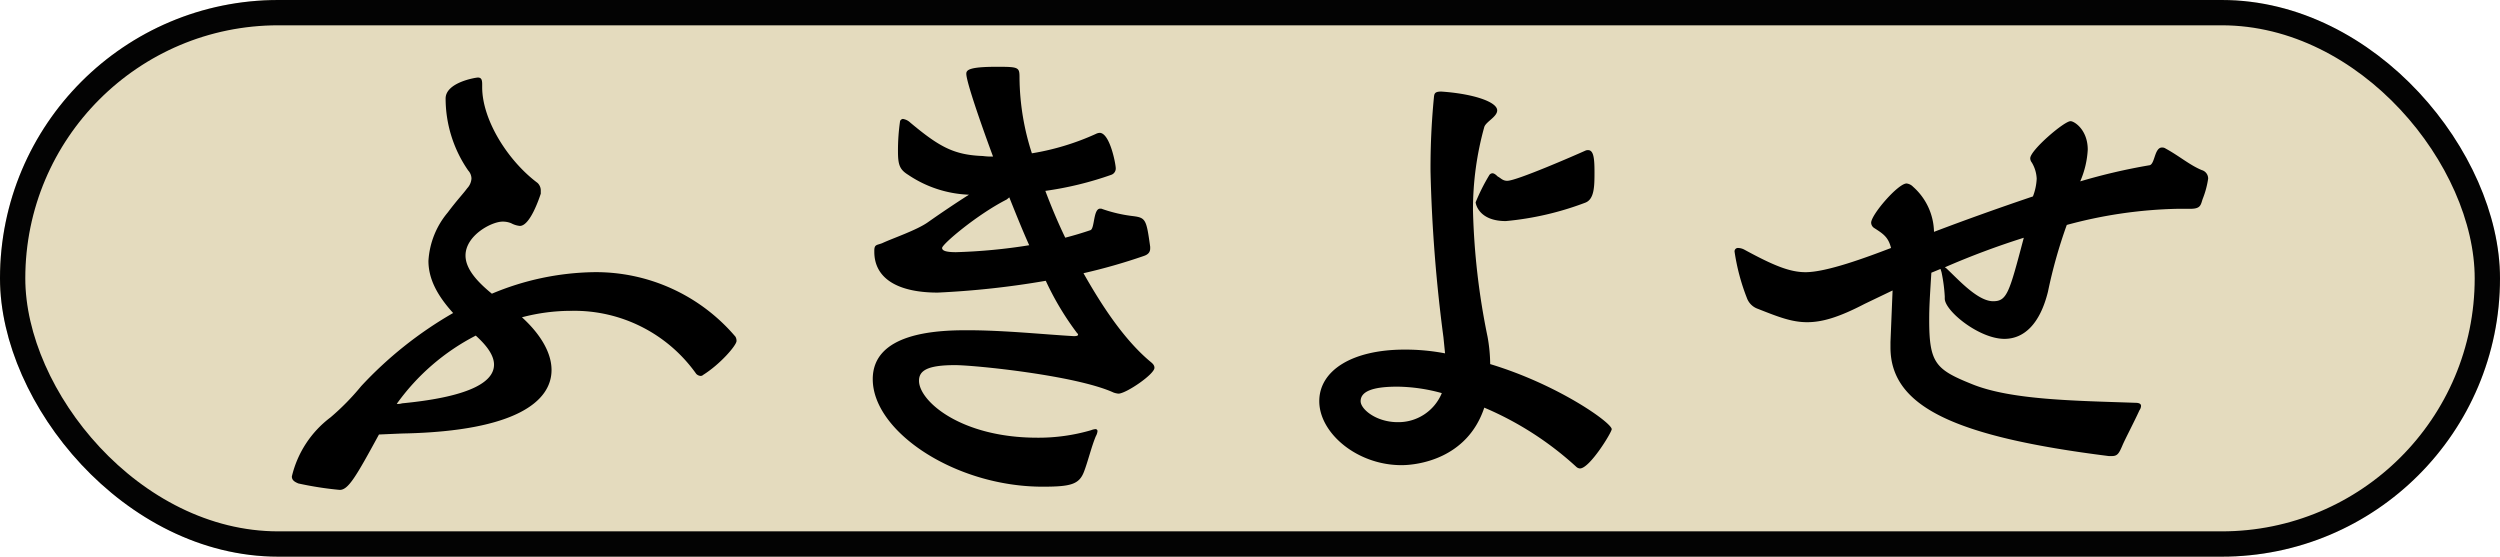
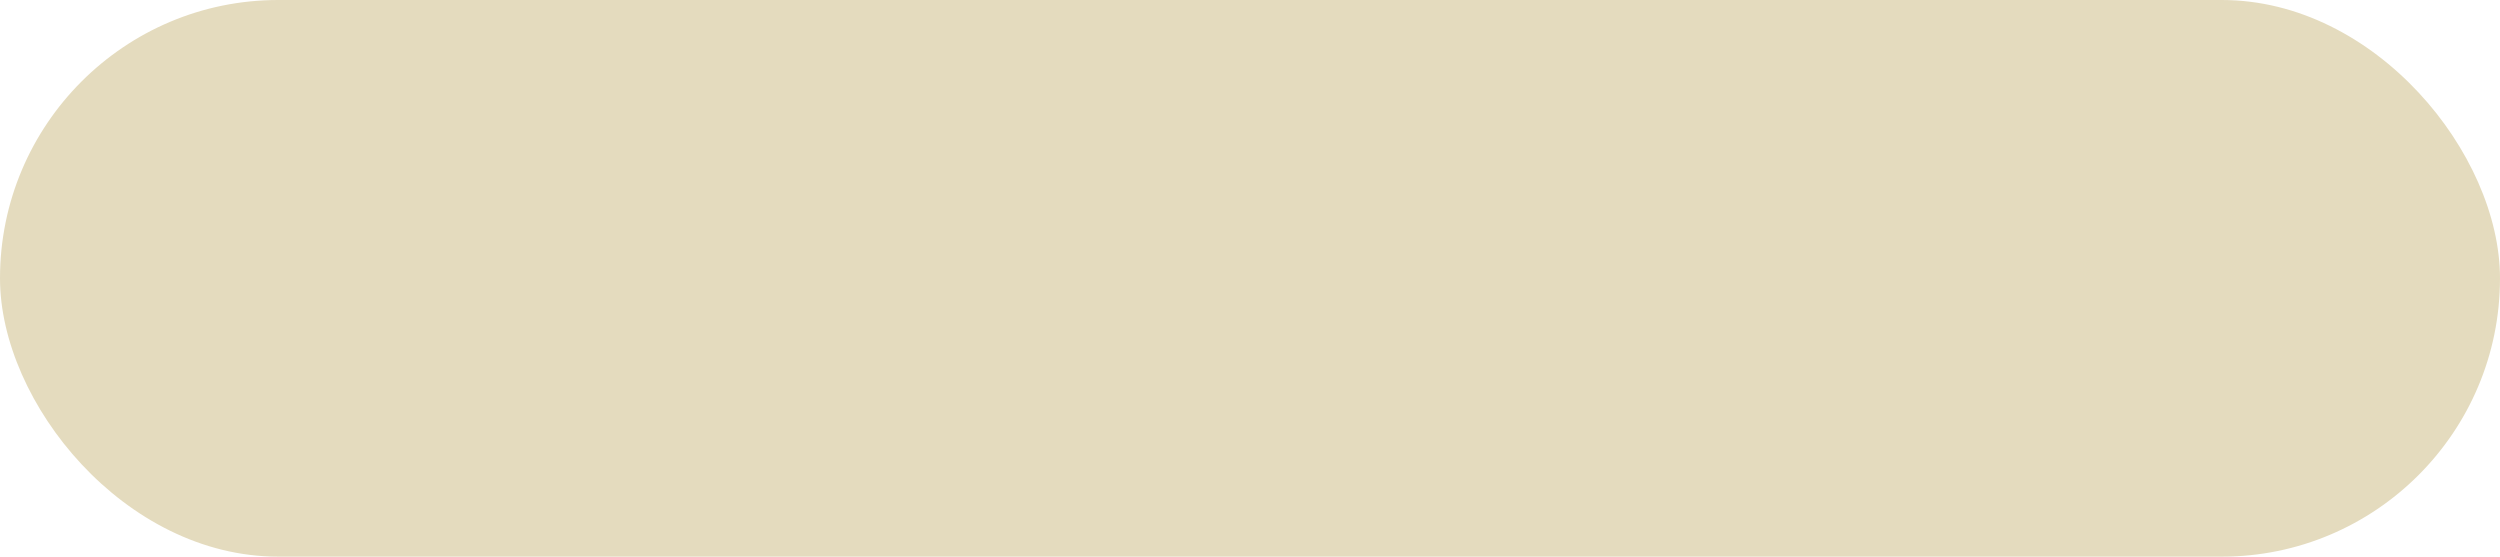
<svg xmlns="http://www.w3.org/2000/svg" width="296.411" height="66">
  <defs>
    <clipPath id="a">
-       <path fill="none" d="M0 0h227.206v50.166H0z" data-name="長方形 1385" />
-     </clipPath>
+       </clipPath>
  </defs>
  <g data-name="グループ 1700">
    <g data-name="グループ 1692">
      <g data-name="グループ 1687">
        <g fill="#e4dbbe" stroke="#030303" stroke-width="3" data-name="長方形 13">
          <rect width="296.411" height="66" stroke="none" rx="33" />
-           <rect width="293.411" height="63" x="1.5" y="1.5" fill="none" rx="31.5" />
        </g>
      </g>
      <g data-name="グループ 1693">
        <g clip-path="url(#a)" data-name="グループ 1592" transform="translate(34.604 7.918)">
-           <path d="M29.513 15.047c-.191.569-1.276 3.821-2.482 3.821a2.7 2.7 0 0 1-1.026-.319 2.6 2.6 0 0 0-1.015-.191c-1.339 0-4.4 1.658-4.4 4.018 0 1.594 1.4 3.12 3.125 4.528a32.35 32.35 0 0 1 11.979-2.551 21.7 21.7 0 0 1 16.9 7.648 1 1 0 0 1 .128.51c0 .51-1.913 2.737-3.954 4.018a.42.42 0 0 1-.319.122.79.79 0 0 1-.51-.25 17.71 17.71 0 0 0-14.791-7.465 22.8 22.8 0 0 0-5.867.765c2.041 1.85 3.508 4.076 3.508 6.25 0 3.758-4.337 7.2-17.273 7.52-.383 0-1.722.064-3.189.128-2.743 5.037-3.636 6.567-4.651 6.567a40 40 0 0 1-4.911-.765C.319 49.21 0 49.018 0 48.572a12.3 12.3 0 0 1 4.592-7.01 29 29 0 0 0 3.63-3.7 46.4 46.4 0 0 1 10.9-8.668c-1.85-2.041-2.928-4.013-2.928-6.181a9.8 9.8 0 0 1 2.291-5.74c1.148-1.531 1.786-2.163 2.3-2.865a1.85 1.85 0 0 0 .51-1.148 1.43 1.43 0 0 0-.383-.957 15.02 15.02 0 0 1-2.682-8.54c0-1.913 3.57-2.487 3.826-2.487.446 0 .51.319.51.829v.319c0 3.885 3.056 8.732 6.564 11.347a1.24 1.24 0 0 1 .383.951Zm-17.082 24.92a1.6 1.6 0 0 0 .638-.064c8.6-.829 10.9-2.742 10.9-4.587 0-1.4-1.4-2.742-2.163-3.444a26.3 26.3 0 0 0-9.37 8.094" data-name="パス 1800" />
-           <path d="M101.767 21.541c0 .388-.191.707-.765.893a68 68 0 0 1-7.143 2.041c1.913 3.38 4.656 7.775 7.967 10.518.319.255.446.446.446.7 0 .765-3.375 3.061-4.268 3.061a2.4 2.4 0 0 1-.574-.128c-4.464-2.041-16.508-3.253-18.8-3.253-3.253 0-4.273.638-4.273 1.85 0 2.424 4.975 6.755 14.026 6.755a22.2 22.2 0 0 0 6.372-.888 1.8 1.8 0 0 1 .51-.128.23.23 0 0 1 .255.25 1.5 1.5 0 0 1-.191.574C94.815 45 94.369 46.85 93.922 48c-.574 1.525-1.594 1.786-4.906 1.786-10.327 0-20.143-6.505-20.143-12.75 0-5.48 7.52-5.8 11.156-5.8 4.459 0 9.115.5 12.686.7.377 0 .5-.058.5-.191 0-.058-.064-.128-.128-.186a34 34 0 0 1-3.7-6.186 103 103 0 0 1-12.809 1.4c-4.714 0-7.52-1.658-7.52-4.842V21.8c0-.765.319-.638.951-.893 1.217-.574 4.082-1.531 5.421-2.487a130 130 0 0 1 4.847-3.253 13.77 13.77 0 0 1-7.207-2.36c-1.02-.632-1.206-1.206-1.206-2.8a24 24 0 0 1 .25-3.572.43.43 0 0 1 .324-.255 1.65 1.65 0 0 1 .893.446c3.439 2.87 5.161 3.827 8.6 3.954a7.6 7.6 0 0 0 1.206.064c-.622-1.657-3.171-8.667-3.171-9.815 0-.446.319-.829 3.63-.829 2.679 0 2.679.064 2.679 1.4a29.7 29.7 0 0 0 1.467 8.86 30 30 0 0 0 7.584-2.3 1.2 1.2 0 0 1 .446-.128c1.212 0 1.913 3.694 1.913 4.209a.79.79 0 0 1-.51.76 40 40 0 0 1-7.839 1.913c.7 1.85 1.467 3.7 2.36 5.549a41 41 0 0 0 2.992-.893c.51-.191.319-2.551 1.148-2.551h.128a17 17 0 0 0 3.827.893c1.462.191 1.531.446 1.977 3.635Zm-17.023-5.8c-3.508 1.786-7.648 5.293-7.648 5.74 0 .319.446.5 1.658.5a66 66 0 0 0 8.668-.824c-.829-1.85-1.594-3.763-2.36-5.676Z" data-name="パス 1801" />
          <path d="M136.536 32.064a181 181 0 0 1-1.531-19.633 86 86 0 0 1 .383-8.6c.064-.574 0-.893.893-.893 3.758.255 6.628 1.212 6.628 2.232 0 .765-1.334 1.339-1.531 1.972a36.6 36.6 0 0 0-1.339 9.885 84 84 0 0 0 1.727 14.977 19 19 0 0 1 .314 3.247c8.031 2.424 14.408 6.952 14.408 7.717 0 .383-2.615 4.656-3.763 4.656a.7.7 0 0 1-.446-.2 38.2 38.2 0 0 0-10.9-7.01c-2.036 6.117-7.967 6.819-9.811 6.819-5.293 0-9.753-3.821-9.753-7.584 0-3.635 3.885-6.117 10.13-6.117a25 25 0 0 1 4.783.446Zm-5.48 5.862c-2.934 0-4.337.574-4.337 1.722 0 .957 1.85 2.487 4.4 2.487a5.56 5.56 0 0 0 5.224-3.444 20.4 20.4 0 0 0-5.288-.765m13.065-24.41c1.084 0 7.972-3 9.242-3.572a.7.7 0 0 1 .319-.064c.638 0 .765.893.765 2.551 0 1.722 0 3.311-1.143 3.7a35.7 35.7 0 0 1-9.375 2.163c-3.184 0-3.572-2.036-3.572-2.232a23 23 0 0 1 1.596-3.18.47.47 0 0 1 .388-.255c.186 0 .377.128.632.383.383.191.574.51 1.148.51" data-name="パス 1802" />
-           <path d="M215.417 46.154c-18.293-2.3-25.878-5.867-25.878-12.878v-.638l.25-6.117-3.311 1.589c-3.061 1.594-5.033 2.174-6.819 2.174-1.85 0-3.444-.638-5.867-1.594a2.12 2.12 0 0 1-1.276-1.276 25 25 0 0 1-1.461-5.484.4.4 0 0 1 .446-.446 1.64 1.64 0 0 1 .7.191c3.508 1.913 5.421 2.679 7.271 2.679 2.482 0 7.138-1.722 10.135-2.87-.319-1.27-.893-1.658-1.977-2.354a.78.78 0 0 1-.383-.638c0-.957 3.189-4.656 4.2-4.656a1.26 1.26 0 0 1 .765.383 7.32 7.32 0 0 1 2.487 5.352c3.5-1.334 7.584-2.8 11.73-4.2a6.6 6.6 0 0 0 .446-2.1 4.06 4.06 0 0 0-.574-1.913.84.84 0 0 1-.191-.51c0-.951 4.018-4.4 4.778-4.4.446 0 2.041 1.02 2.041 3.38a10.9 10.9 0 0 1-.893 3.758 70 70 0 0 1 8.222-1.913c.638-.128.574-2.1 1.467-2.1a.7.7 0 0 1 .446.128c1.531.824 2.87 1.972 4.273 2.546a1.04 1.04 0 0 1 .76 1.02 10.7 10.7 0 0 1-.632 2.36c-.255.7-.191 1.212-1.467 1.212h-1.53a54 54 0 0 0-13.133 1.913 58 58 0 0 0-2.227 7.9c-.957 3.885-2.87 5.607-5.166 5.607-2.992 0-7.074-3.311-7.074-4.778v-.255a19 19 0 0 0-.383-2.87l-.122-.386-1.084.446c-.191 3.061-.255 4.082-.255 5.607 0 5.1.765 5.867 5.038 7.589 4.65 1.908 12.3 1.977 19.378 2.227.5 0 .7.128.7.383a.97.97 0 0 1-.191.51c-.574 1.276-1.78 3.572-2.036 4.209-.383.893-.574 1.212-1.212 1.212Zm-19.441-22.375c.064 0 .064.064.128.064 1.276 1.148 3.7 3.954 5.607 3.954 1.658 0 1.913-1.02 3.635-7.526a95 95 0 0 0-9.37 3.508" data-name="パス 1803" />
        </g>
      </g>
    </g>
  </g>
</svg>